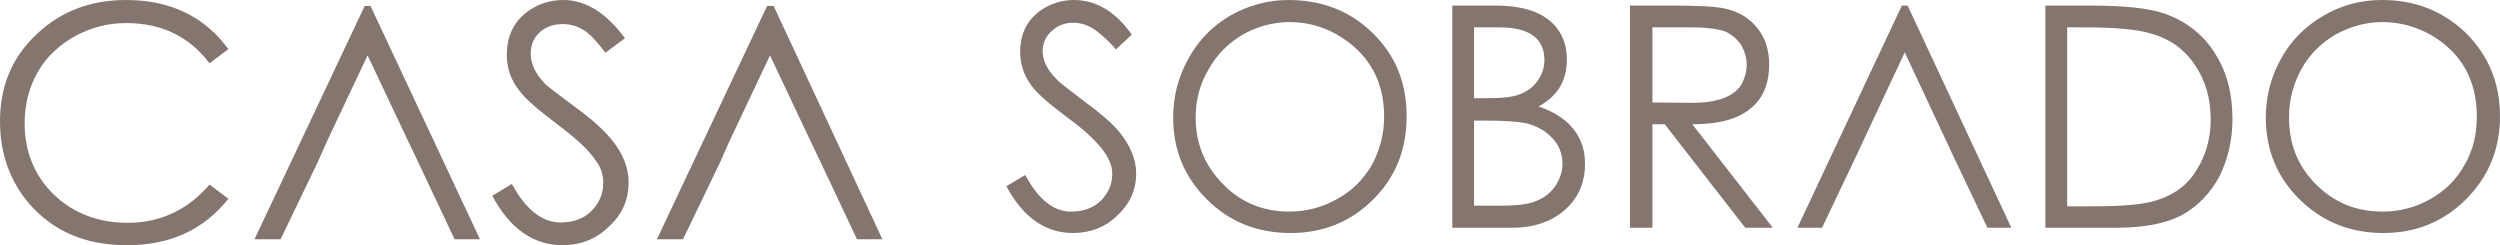
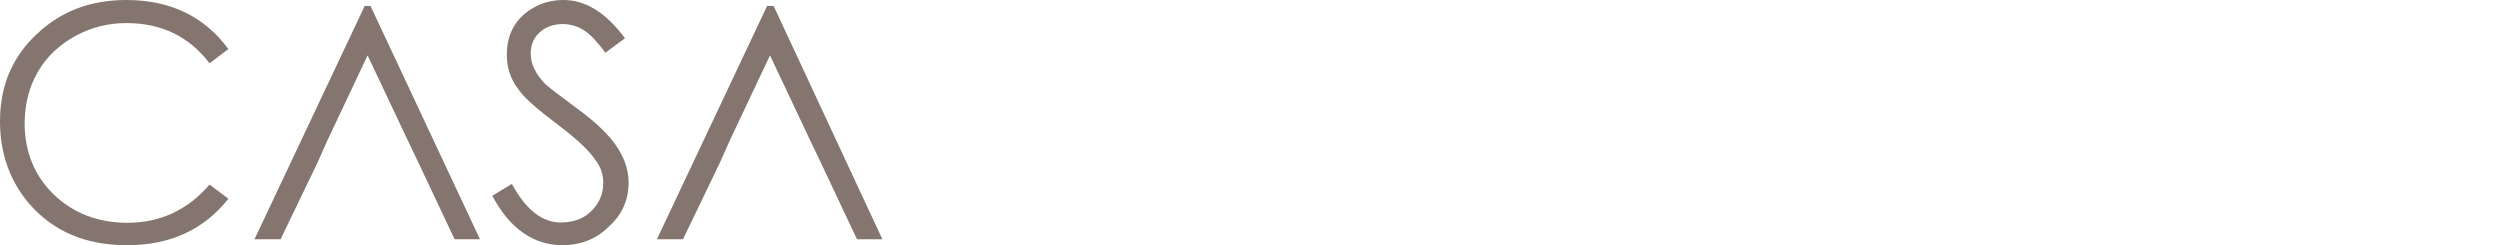
<svg xmlns="http://www.w3.org/2000/svg" xml:space="preserve" width="98.561mm" height="9.667mm" version="1.1" style="shape-rendering:geometricPrecision; text-rendering:geometricPrecision; image-rendering:optimizeQuality; fill-rule:evenodd; clip-rule:evenodd" viewBox="0 0 9525.27 934.24">
  <defs>
    <style type="text/css">
   
    .fil0 {fill:#84756F}
   
  </style>
  </defs>
  <g id="Layer_x0020_1">
-     <path class="fil0" d="M8853.98 59.01c-69.06,40.18 -124.31,94.18 -162.99,164.5 -38.68,69.07 -58.01,144.4 -58.01,224.77 0,124.31 44.2,228.53 129.84,312.67 88.4,85.38 193.37,126.83 317.69,126.83 124.32,0 229.3,-42.7 314.93,-128.08 85.64,-85.38 129.84,-190.87 129.84,-316.44 0,-126.83 -44.2,-232.3 -129.84,-317.69 -88.4,-84.14 -193.37,-125.57 -320.45,-125.57 -80.12,0 -154.71,20.09 -221,59.01zm-30.38 642.92c-69.07,-69.06 -102.22,-154.45 -102.22,-253.65 0,-67.8 16.57,-129.34 46.97,-184.59 30.38,-55.25 74.59,-99.19 129.83,-131.85 58.01,-31.39 116.03,-47.71 179.57,-47.71 63.53,0 124.31,16.32 182.33,47.71 118.78,69.07 176.8,173.29 176.8,312.67 0,66.56 -13.81,128.08 -46.97,184.59 -30.38,55.25 -74.58,97.95 -129.83,129.34 -55.25,31.39 -116.03,47.71 -182.33,47.71 -102.22,0 -185.09,-35.16 -254.15,-104.22zm-4135.51 -642.92c-69.06,40.18 -121.55,94.18 -160.22,164.5 -38.68,69.07 -58.01,144.4 -58.01,224.77 0,124.31 44.19,228.53 129.84,312.67 85.64,85.38 193.37,126.83 317.69,126.83 124.31,0 229.3,-42.7 314.93,-128.08 85.64,-85.38 127.08,-190.87 127.08,-316.44 0,-126.83 -41.44,-232.3 -129.84,-317.69 -85.64,-84.14 -193.37,-125.57 -320.45,-125.57 -77.35,0 -151.94,20.09 -221,59.01zm-27.63 642.92c-69.06,-69.06 -104.97,-154.45 -104.97,-253.65 0,-67.8 16.57,-129.34 49.72,-184.59 30.39,-55.25 74.59,-99.19 129.84,-131.85 55.25,-31.39 116.03,-47.71 179.56,-47.71 63.54,0 124.32,16.32 179.57,47.71 118.78,69.07 179.56,173.29 179.56,312.67 0,66.56 -16.57,128.08 -46.97,184.59 -33.15,55.25 -74.59,97.95 -132.59,129.34 -55.25,31.39 -116.03,47.71 -182.33,47.71 -99.46,0 -185.09,-35.16 -251.4,-104.22zm-674.06 -675.57c-66.3,36.42 -99.45,94.18 -99.45,172.03 0,45.2 13.81,89.15 44.19,129.34 22.1,30.13 69.07,70.32 138.13,121.8 69.06,50.23 113.27,94.18 138.12,129.34 19.34,27.62 30.39,55.25 30.39,82.87 0,25.12 -5.53,48.98 -19.34,71.57 -27.63,47.72 -74.59,72.83 -138.13,72.83 -66.3,0 -124.31,-46.46 -174.04,-139.38l-71.83 42.7c63.53,119.29 149.18,178.31 254.15,178.31 63.53,0 121.55,-21.35 165.75,-64.05 49.72,-45.2 74.59,-99.19 74.59,-163.24 0,-52.74 -22.1,-105.48 -63.54,-156.96 -27.62,-33.9 -71.83,-71.57 -129.84,-114.27 -60.77,-46.46 -99.45,-75.34 -107.74,-85.38 -35.91,-35.16 -55.25,-71.57 -55.25,-109.25 0,-32.65 13.81,-57.76 35.91,-77.86 22.1,-20.09 49.72,-30.13 80.12,-30.13 33.15,0 63.53,11.3 91.16,32.65 16.57,13.81 44.19,35.16 71.83,69.06l60.77 -56.51c-66.3,-92.92 -140.89,-131.84 -220.99,-131.84 -35.91,0 -71.83,8.78 -104.98,26.36zm3806.77 -5.03l0 846.34 270.73 0c104.98,0 187.86,-16.32 245.87,-46.47 63.53,-33.9 113.27,-85.38 149.18,-154.45 30.38,-64.05 46.96,-134.36 46.96,-212.21 0,-94.18 -19.34,-175.8 -63.53,-246.12 -44.2,-74.09 -110.5,-126.83 -196.15,-156.96 -58.01,-20.09 -151.93,-30.14 -276.25,-30.14l-176.8 0zm82.88 82.88l60.77 0c121.56,0 207.19,7.53 259.68,23.86 74.59,21.34 129.84,62.78 168.52,123.06 38.68,57.76 58.01,125.57 58.01,204.68 0,72.83 -19.34,136.87 -52.5,189.6 -33.15,57.76 -85.64,96.69 -154.7,118.04 -44.2,15.07 -124.31,22.6 -243.11,22.6l-96.68 0 0 -681.84zm-629.86 -82.88l-397.8 846.34 93.93 0 132.6 -278.77 38.68 -82.87 143.65 -306.39 143.65 306.39 38.68 82.87 132.59 278.77 91.16 0 -395.04 -846.34 -22.1 0zm-1035.95 0l0 846.34 85.64 0 0 -394.29 46.97 0 306.64 394.29 104.97 0 -306.64 -394.29c71.83,0 127.08,-10.05 168.52,-27.63 82.87,-36.42 124.31,-102.96 124.31,-199.66 0,-53.99 -13.81,-100.45 -44.2,-138.12 -30.38,-38.93 -71.83,-64.05 -124.31,-75.34 -33.15,-7.54 -96.68,-11.31 -190.61,-11.31l-171.28 0zm232.05 370.43l-146.41 -1.26 0 -286.3 149.18 0c58.01,0 99.46,6.28 127.08,15.07 24.87,11.3 44.2,27.63 60.78,50.23 13.81,23.86 22.1,48.98 22.1,76.6 0,28.88 -8.29,55.25 -22.1,79.11 -30.38,43.94 -91.16,66.55 -185.09,66.55 -2.76,0 -5.53,0 -5.53,0zm-908.87 -370.43l0 846.34 232.06 0c74.59,0 140.89,-21.35 190.61,-62.79 55.25,-45.2 82.88,-105.48 82.88,-180.82 0,-32.65 -5.53,-64.04 -19.34,-92.92 -27.63,-57.75 -80.12,-99.19 -157.47,-125.57 71.83,-38.93 107.74,-97.94 107.74,-178.31 0,-38.93 -8.28,-76.6 -30.38,-109.25 -41.44,-64.04 -121.55,-96.69 -240.34,-96.69l-165.75 0zm82.88 82.88l96.69 0c113.26,0 171.27,41.44 171.27,124.31 0,28.88 -8.28,53.99 -24.87,77.86 -19.33,28.88 -49.72,48.97 -88.4,59.02 -24.86,6.27 -60.77,8.78 -107.74,8.78l-46.96 0 0 -269.97zm0 355.36l46.96 0c71.83,0 121.56,3.77 151.94,10.05 38.68,10.04 71.83,27.62 96.69,53.99 27.62,27.62 41.43,61.52 41.43,101.71 0,30.14 -11.05,57.76 -27.62,84.14 -22.1,31.39 -52.49,51.48 -91.16,62.78 -24.87,7.54 -63.54,11.31 -113.27,11.31l-104.97 0 0 -323.98z" />
-     <path class="fil0" d="M2035.98 27.63c-69.06,37.67 -104.97,99.19 -104.97,180.82 0,48.97 13.81,94.18 46.96,135.61 22.1,31.4 71.83,74.09 143.65,128.08 71.83,53.99 121.56,99.2 146.41,136.88 22.1,27.62 30.39,57.76 30.39,86.64 0,26.37 -5.53,51.48 -19.34,75.34 -30.39,50.23 -77.35,76.6 -143.65,76.6 -69.07,0 -132.6,-48.98 -185.09,-146.92l-74.59 45.2c66.3,125.57 157.46,188.36 267.96,188.36 66.31,0 127.08,-22.6 174.04,-69.06 52.49,-46.47 77.34,-102.97 77.34,-170.78 0,-55.25 -22.09,-110.5 -66.3,-164.5 -30.38,-36.42 -74.59,-76.6 -135.37,-120.54 -66.3,-48.97 -104.97,-79.11 -116.02,-89.15 -35.91,-37.67 -55.25,-75.34 -55.25,-115.53 0,-33.9 11.05,-61.53 35.91,-82.87 22.1,-20.09 52.49,-30.14 85.64,-30.14 35.91,0 66.31,11.31 93.93,32.66 19.34,15.07 41.44,40.17 69.06,76.59l74.59 -55.25c-71.83,-96.68 -149.18,-145.66 -234.81,-145.66 -38.68,0 -77.35,8.79 -110.5,27.63zm-1895.1 101.71c-93.93,86.64 -140.89,198.4 -140.89,332.76 0,124.31 38.68,229.79 113.27,316.44 91.16,102.96 212.71,155.7 370.17,155.7 165.75,0 292.83,-59.02 386.76,-177.05l-71.83 -53.99c-82.87,96.68 -187.86,145.66 -312.17,145.66 -110.5,0 -204.43,-35.16 -279.01,-105.49 -74.59,-71.57 -113.27,-163.24 -113.27,-273.73 0,-71.58 16.57,-136.88 49.72,-194.64 33.15,-59.02 82.87,-104.22 143.65,-138.12 60.78,-32.65 124.31,-48.97 193.38,-48.97 135.36,0 240.33,51.48 317.69,153.19l71.83 -53.99c-91.16,-124.31 -221,-187.1 -389.51,-187.1 -135.37,0 -248.63,42.7 -339.8,129.34zm2781.87 -106.73l-419.91 889.03 99.46 0 140.89 -292.58 38.68 -86.64 151.94 -321.45 151.93 321.45 41.44 86.64 138.13 292.58 96.68 0 -414.38 -889.03 -24.87 0zm-1533.2 0l-419.91 889.03 99.45 0 140.89 -292.58 38.68 -86.64 151.94 -321.45 151.94 321.45 41.43 86.64 138.13 292.58 96.68 0 -417.14 -889.03 -22.09 0z" />
+     <path class="fil0" d="M2035.98 27.63c-69.06,37.67 -104.97,99.19 -104.97,180.82 0,48.97 13.81,94.18 46.96,135.61 22.1,31.4 71.83,74.09 143.65,128.08 71.83,53.99 121.56,99.2 146.41,136.88 22.1,27.62 30.39,57.76 30.39,86.64 0,26.37 -5.53,51.48 -19.34,75.34 -30.39,50.23 -77.35,76.6 -143.65,76.6 -69.07,0 -132.6,-48.98 -185.09,-146.92l-74.59 45.2c66.3,125.57 157.46,188.36 267.96,188.36 66.31,0 127.08,-22.6 174.04,-69.06 52.49,-46.47 77.34,-102.97 77.34,-170.78 0,-55.25 -22.09,-110.5 -66.3,-164.5 -30.38,-36.42 -74.59,-76.6 -135.37,-120.54 -66.3,-48.97 -104.97,-79.11 -116.02,-89.15 -35.91,-37.67 -55.25,-75.34 -55.25,-115.53 0,-33.9 11.05,-61.53 35.91,-82.87 22.1,-20.09 52.49,-30.14 85.64,-30.14 35.91,0 66.31,11.31 93.93,32.66 19.34,15.07 41.44,40.17 69.06,76.59l74.59 -55.25c-71.83,-96.68 -149.18,-145.66 -234.81,-145.66 -38.68,0 -77.35,8.79 -110.5,27.63m-1895.1 101.71c-93.93,86.64 -140.89,198.4 -140.89,332.76 0,124.31 38.68,229.79 113.27,316.44 91.16,102.96 212.71,155.7 370.17,155.7 165.75,0 292.83,-59.02 386.76,-177.05l-71.83 -53.99c-82.87,96.68 -187.86,145.66 -312.17,145.66 -110.5,0 -204.43,-35.16 -279.01,-105.49 -74.59,-71.57 -113.27,-163.24 -113.27,-273.73 0,-71.58 16.57,-136.88 49.72,-194.64 33.15,-59.02 82.87,-104.22 143.65,-138.12 60.78,-32.65 124.31,-48.97 193.38,-48.97 135.36,0 240.33,51.48 317.69,153.19l71.83 -53.99c-91.16,-124.31 -221,-187.1 -389.51,-187.1 -135.37,0 -248.63,42.7 -339.8,129.34zm2781.87 -106.73l-419.91 889.03 99.46 0 140.89 -292.58 38.68 -86.64 151.94 -321.45 151.93 321.45 41.44 86.64 138.13 292.58 96.68 0 -414.38 -889.03 -24.87 0zm-1533.2 0l-419.91 889.03 99.45 0 140.89 -292.58 38.68 -86.64 151.94 -321.45 151.94 321.45 41.43 86.64 138.13 292.58 96.68 0 -417.14 -889.03 -22.09 0z" />
  </g>
</svg>